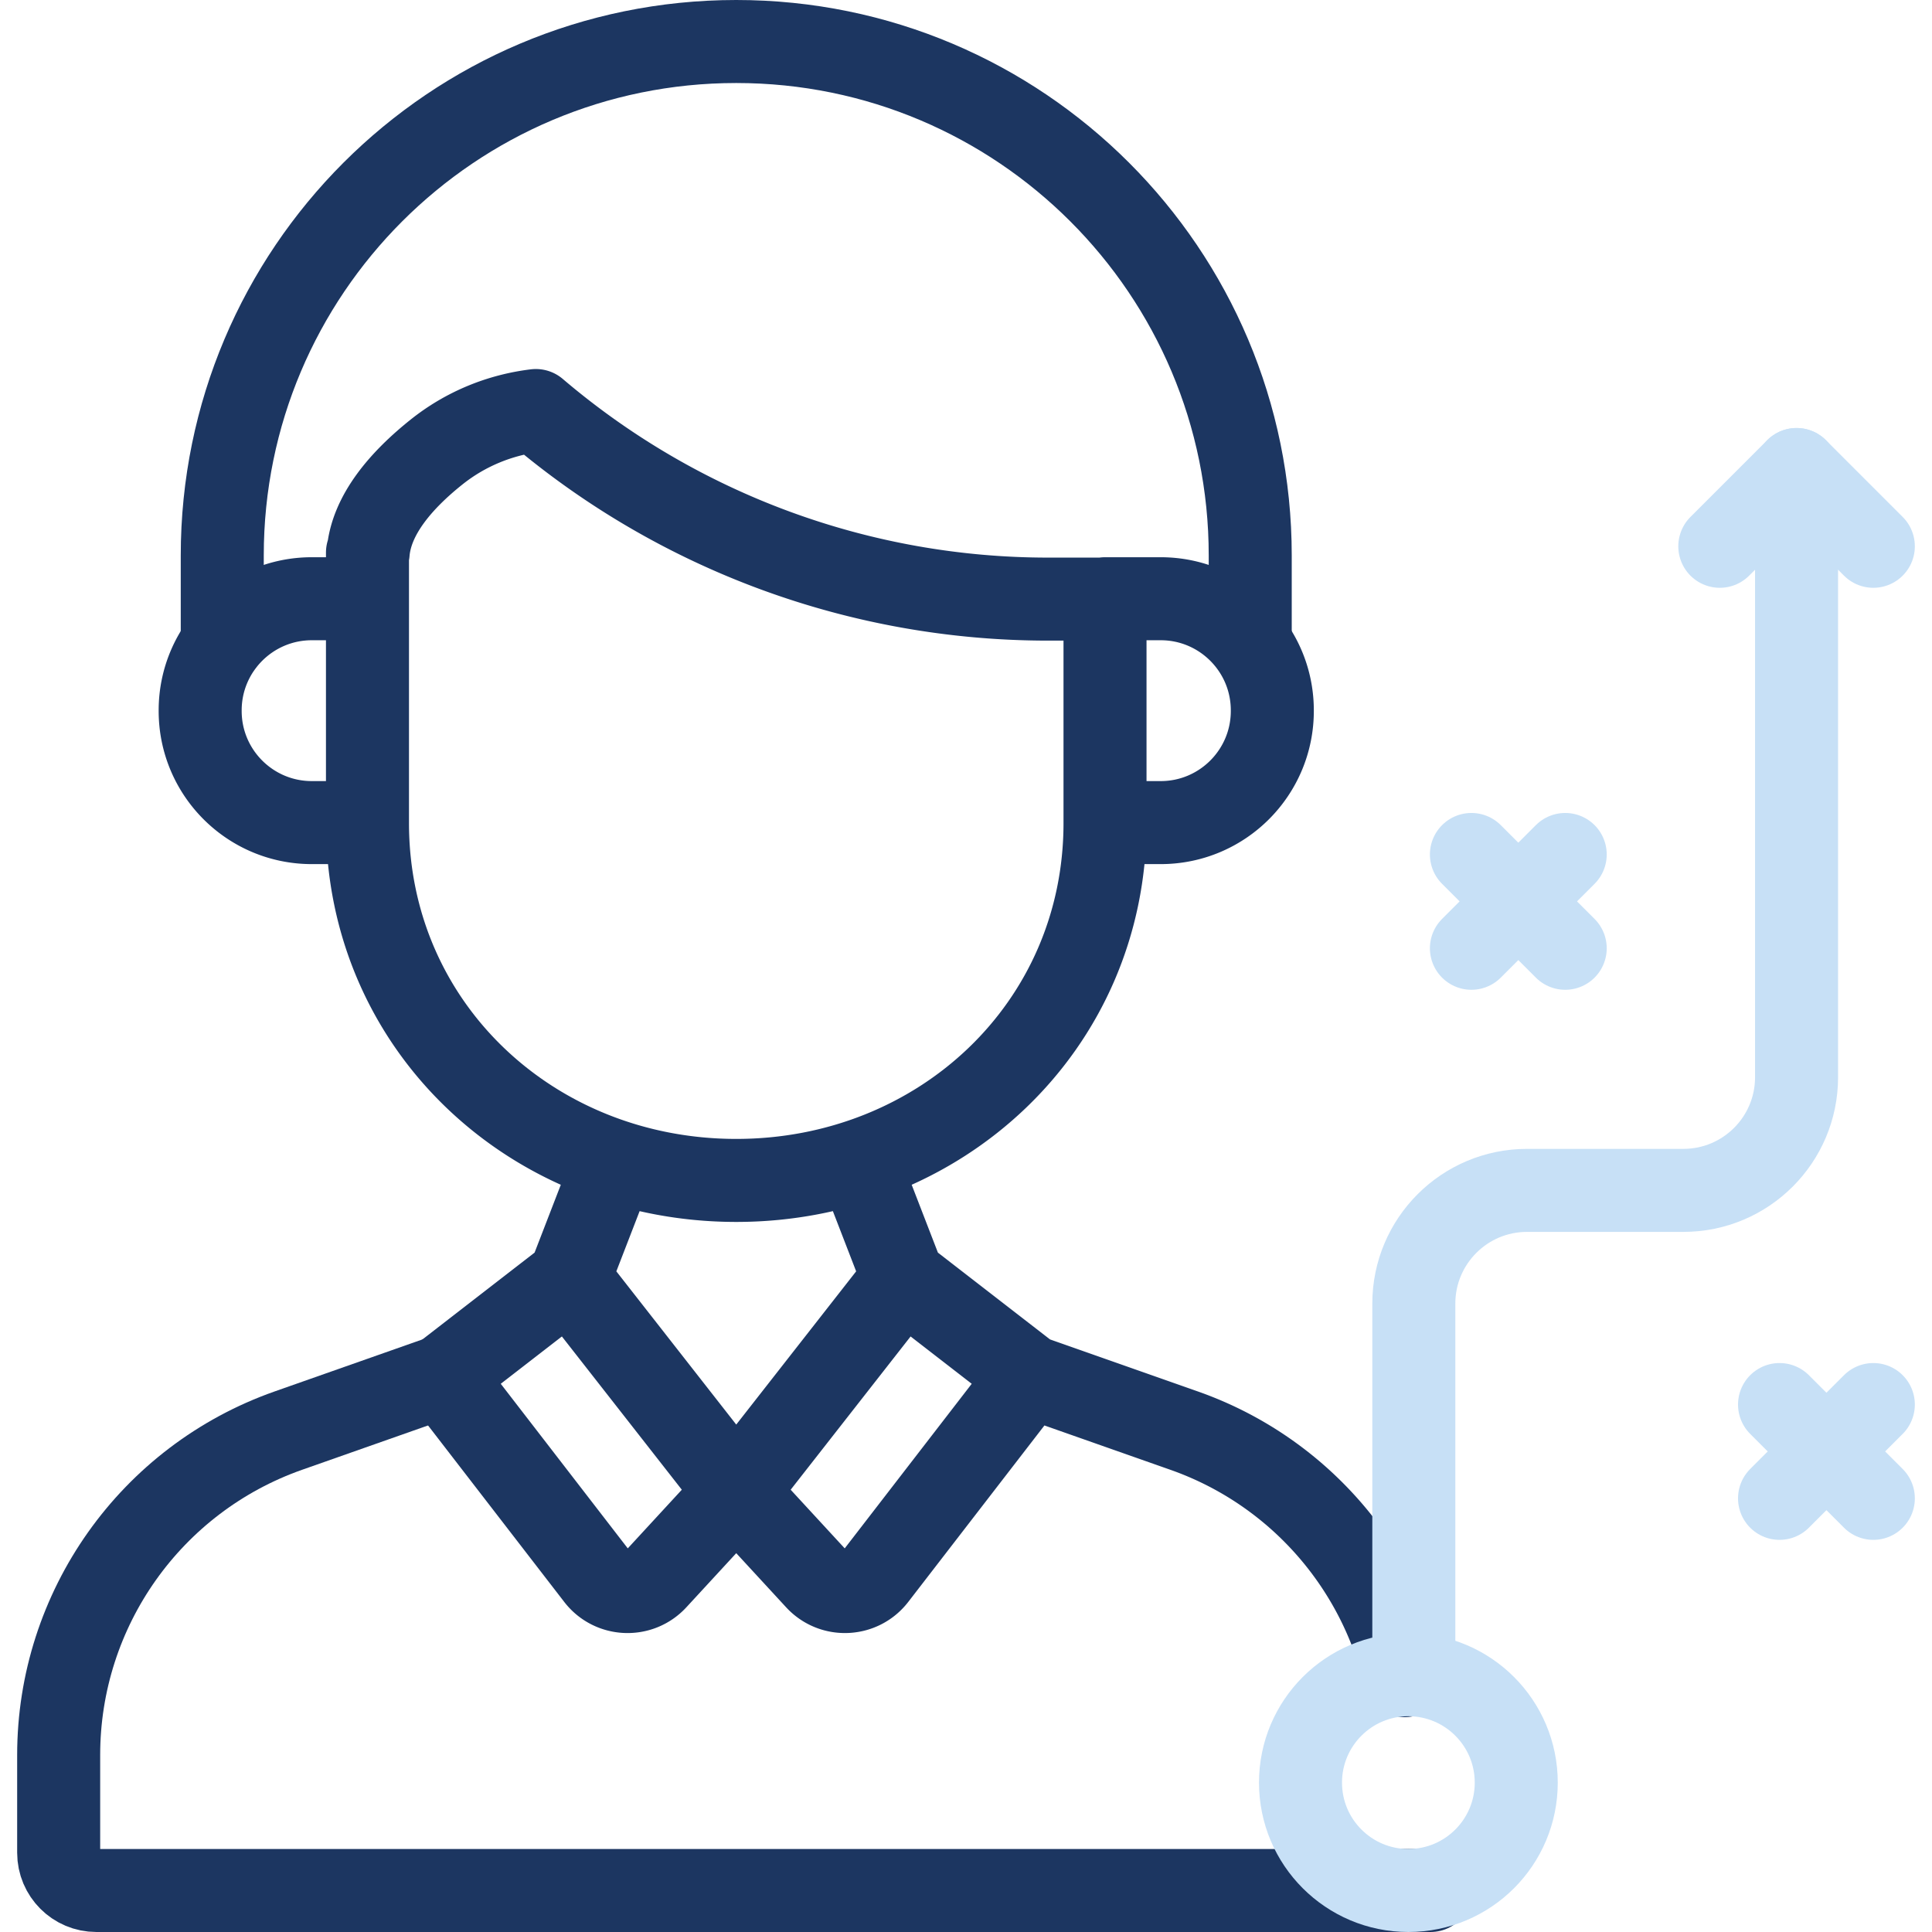
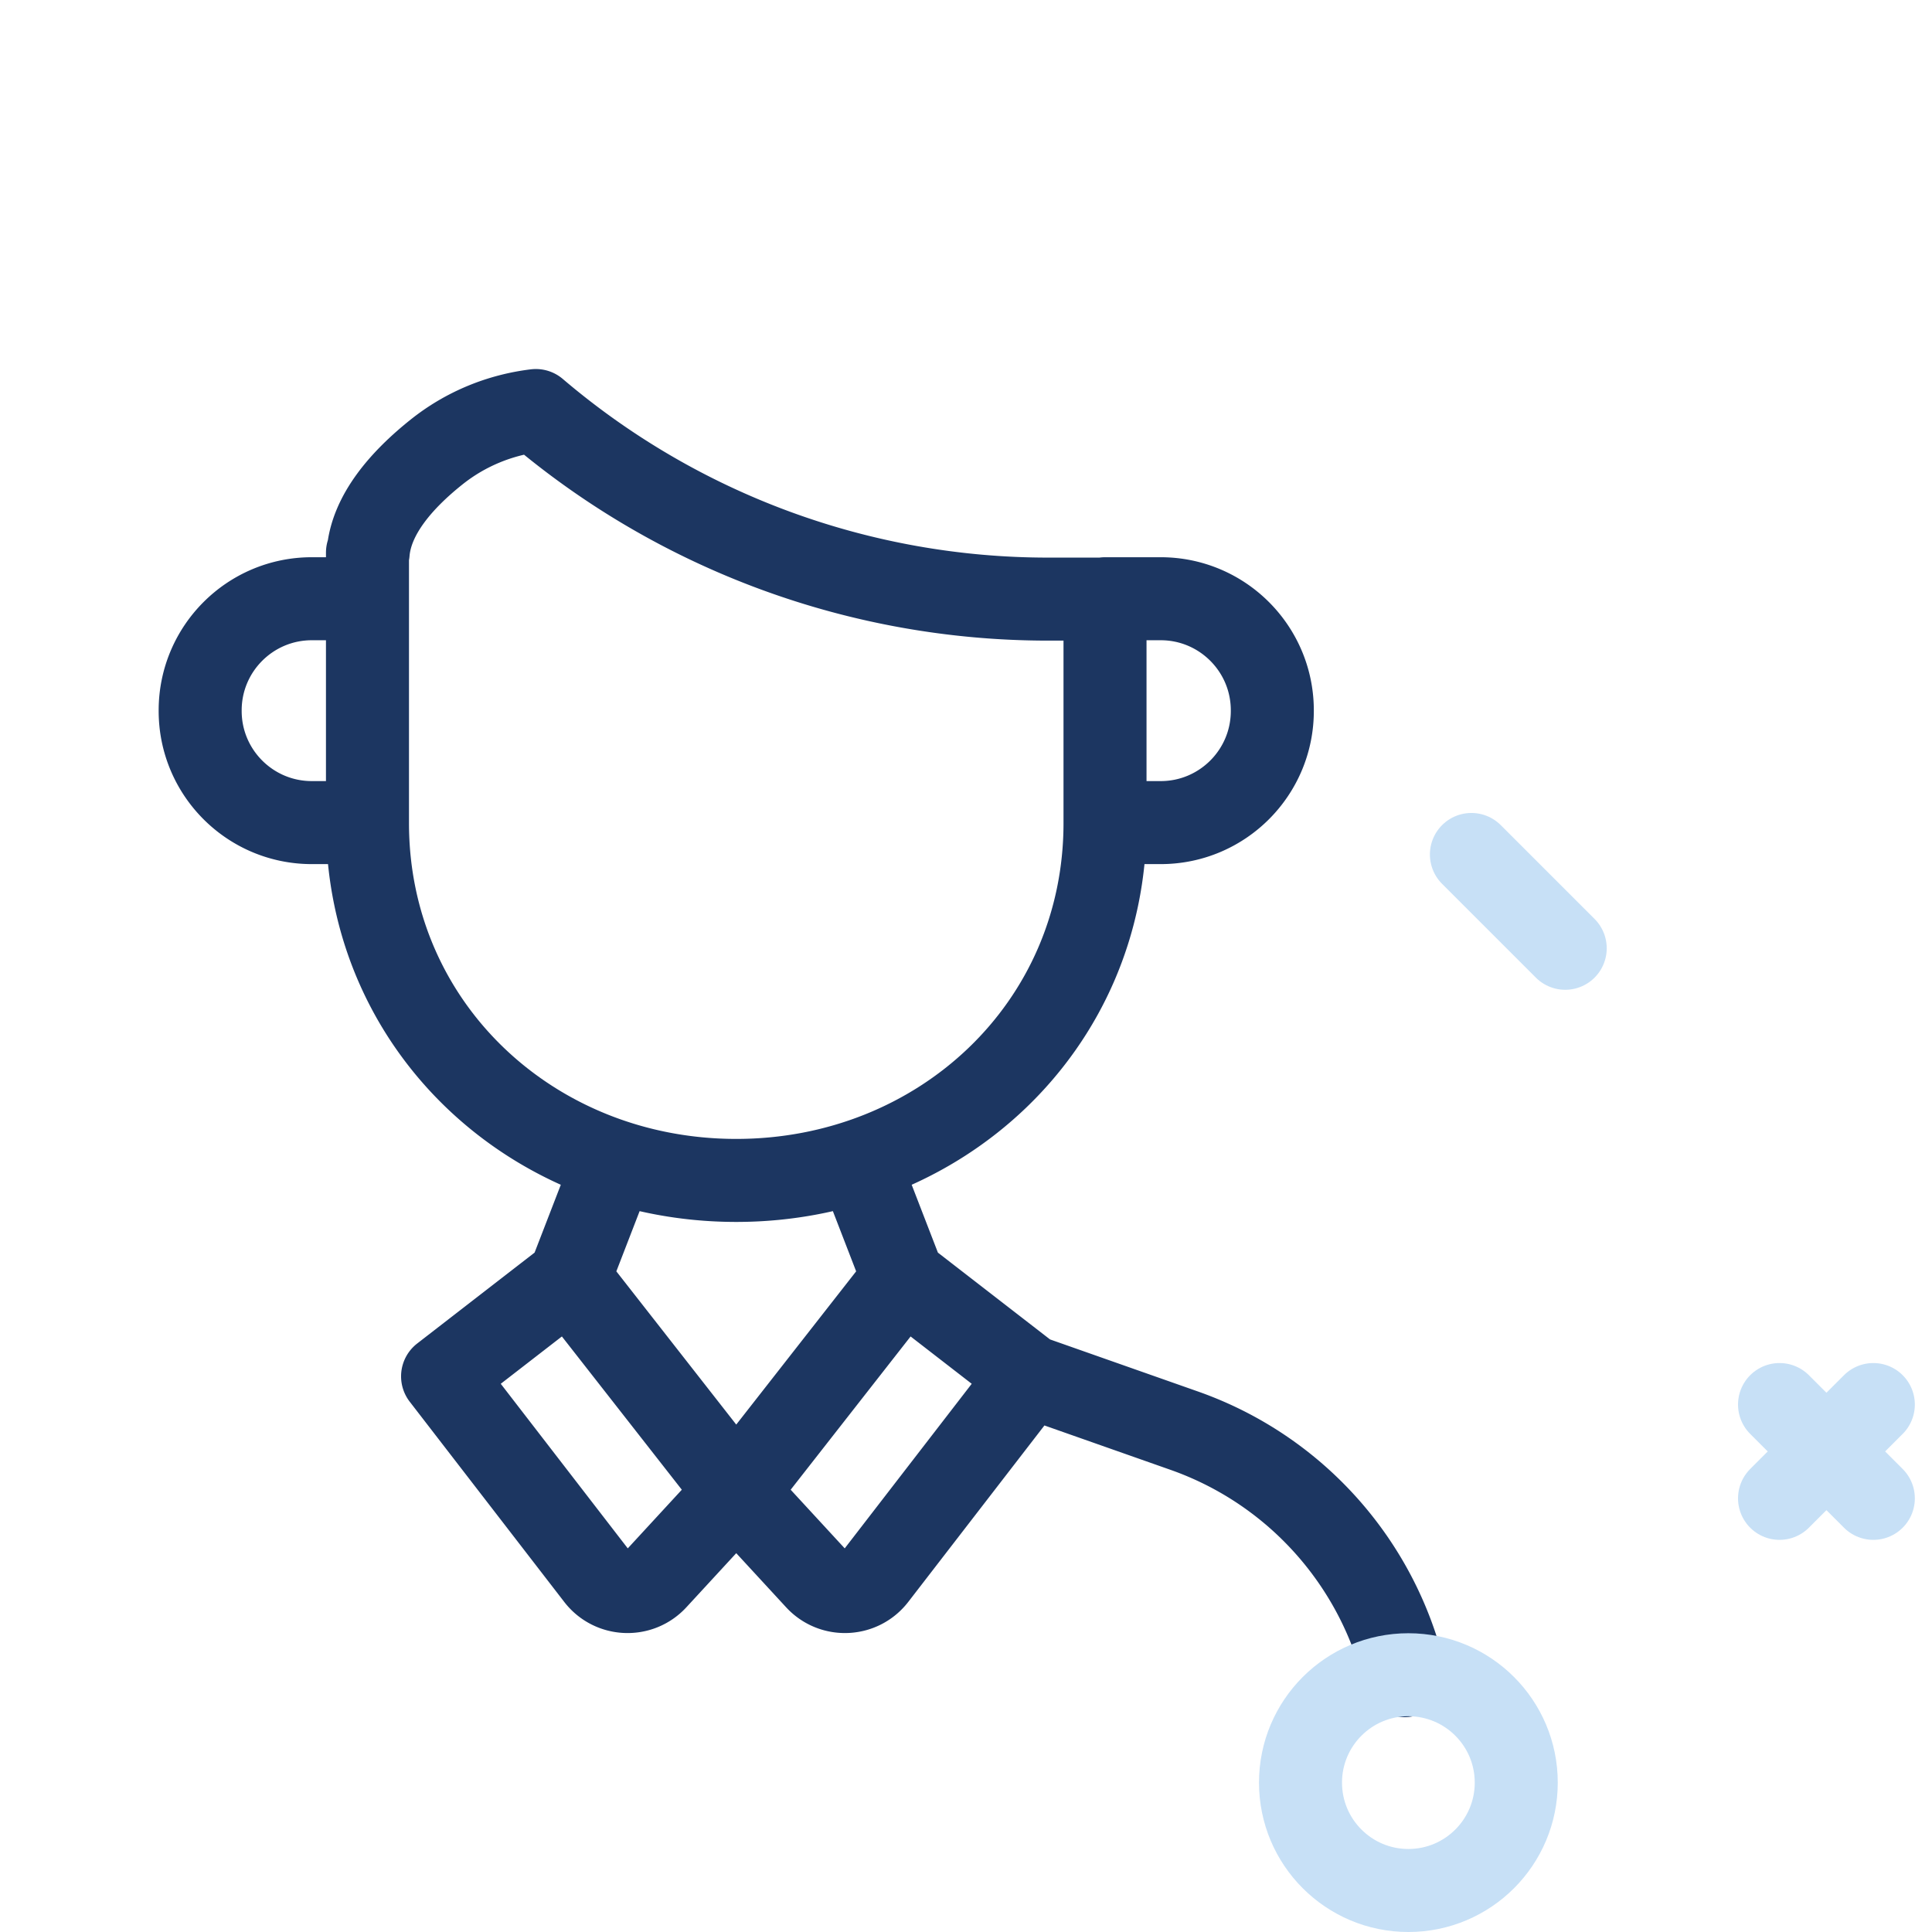
<svg xmlns="http://www.w3.org/2000/svg" version="1.1" width="512" height="512" x="0" y="0" viewBox="0 0 512 512" style="enable-background:new 0 0 512 512" xml:space="preserve" class="">
  <g>
-     <path d="m496.453 372.219-24.859 24.859M471.594 372.219l24.859 24.859M414.798 226.445l-24.859 24.859M389.939 226.445l24.859 24.859" style="stroke-width:22;stroke-linecap:round;stroke-linejoin:round;stroke-miterlimit:10;" fill="none" stroke="#c7e0f6" stroke-width="22" stroke-linecap="round" stroke-linejoin="round" stroke-miterlimit="10" data-original="#33cccc" opacity="1" />
-     <path d="M331.324 168.442v-21.23C331.324 71.984 270.34 11 195.113 11h0C119.885 11 58.901 71.984 58.901 147.212v23.23" style="stroke-width:22;stroke-linecap:round;stroke-linejoin:round;stroke-miterlimit:10;" fill="none" stroke="#1c3661" stroke-width="22" stroke-linecap="round" stroke-linejoin="round" stroke-miterlimit="10" data-original="#000000" opacity="1" />
+     <path d="m496.453 372.219-24.859 24.859M471.594 372.219l24.859 24.859M414.798 226.445M389.939 226.445l24.859 24.859" style="stroke-width:22;stroke-linecap:round;stroke-linejoin:round;stroke-miterlimit:10;" fill="none" stroke="#c7e0f6" stroke-width="22" stroke-linecap="round" stroke-linejoin="round" stroke-miterlimit="10" data-original="#33cccc" opacity="1" />
    <path d="M292.84 217.997h14.749c16.341 0 29.588-13.247 29.588-29.588v-.15c0-16.341-13.247-29.588-29.588-29.588H292.84v59.326zM239.4 338.779l-10.818-27.982M160.859 312.824l-10.034 25.955M195.112 395.376l-21.303 23.114c-4.281 4.645-11.711 4.32-15.57-.681l-40.95-53.065 33.536-25.966 44.287 56.598zM195.112 395.376l21.303 23.114c4.281 4.645 11.711 4.32 15.57-.681l40.95-53.065-33.535-25.965-44.288 56.597zM97.385 217.997h-14.75c-16.341 0-29.588-13.247-29.588-29.588v-.15c0-16.341 13.247-29.588 29.588-29.588h14.749v59.326zM292.839 158.77h-15.114a209.28 209.28 0 0 1-135.719-49.973v0c-9.439 1.144-18.56 4.813-26.274 10.958-9.301 7.41-17.327 16.617-18.163 26.69h-.184v71.671c0 53.973 43.754 94.709 97.727 94.709h0c53.973 0 97.728-40.736 97.728-94.709l-.001-59.346h0zM372.224 444.064c-7.043-29.712-28.736-54.488-58.428-64.938l-40.86-14.381" style="stroke-width:22;stroke-linecap:round;stroke-linejoin:round;stroke-miterlimit:10;" fill="none" stroke="#1c3661" stroke-width="22" stroke-linecap="round" stroke-linejoin="round" stroke-miterlimit="10" data-original="#000000" opacity="1" />
-     <path d="m117.289 364.744-40.86 14.381c-36.478 12.839-60.882 47.3-60.882 85.971V491c0 5.523 4.477 10 10 10H379.1" style="stroke-width:22;stroke-linecap:round;stroke-linejoin:round;stroke-miterlimit:10;" fill="none" stroke="#1c3661" stroke-width="22" stroke-linecap="round" stroke-linejoin="round" stroke-miterlimit="10" data-original="#000000" opacity="1" />
-     <path d="m455.765 144.773 20.344-20.344 20.344 20.344" style="stroke-width:22;stroke-linecap:round;stroke-linejoin:round;stroke-miterlimit:10;" fill="none" stroke="#c7e0f6" stroke-width="22" stroke-linecap="round" stroke-linejoin="round" stroke-miterlimit="10" data-original="#33cccc" opacity="1" />
-     <path d="M476.109 124.429v161.035c0 16.569-13.431 30-30 30h-41.431c-16.569 0-30 13.431-30 30v93.044" style="stroke-width:22;stroke-linecap:round;stroke-linejoin:round;stroke-miterlimit:10;" fill="none" stroke="#c7e0f6" stroke-width="22" stroke-linecap="round" stroke-linejoin="round" stroke-miterlimit="10" data-original="#33cccc" opacity="1" />
    <circle cx="373.235" cy="472.412" r="28.588" style="stroke-width:22;stroke-linecap:round;stroke-linejoin:round;stroke-miterlimit:10;" fill="none" stroke="#c7e0f6" stroke-width="22" stroke-linecap="round" stroke-linejoin="round" stroke-miterlimit="10" data-original="#33cccc" opacity="1" />
  </g>
</svg>